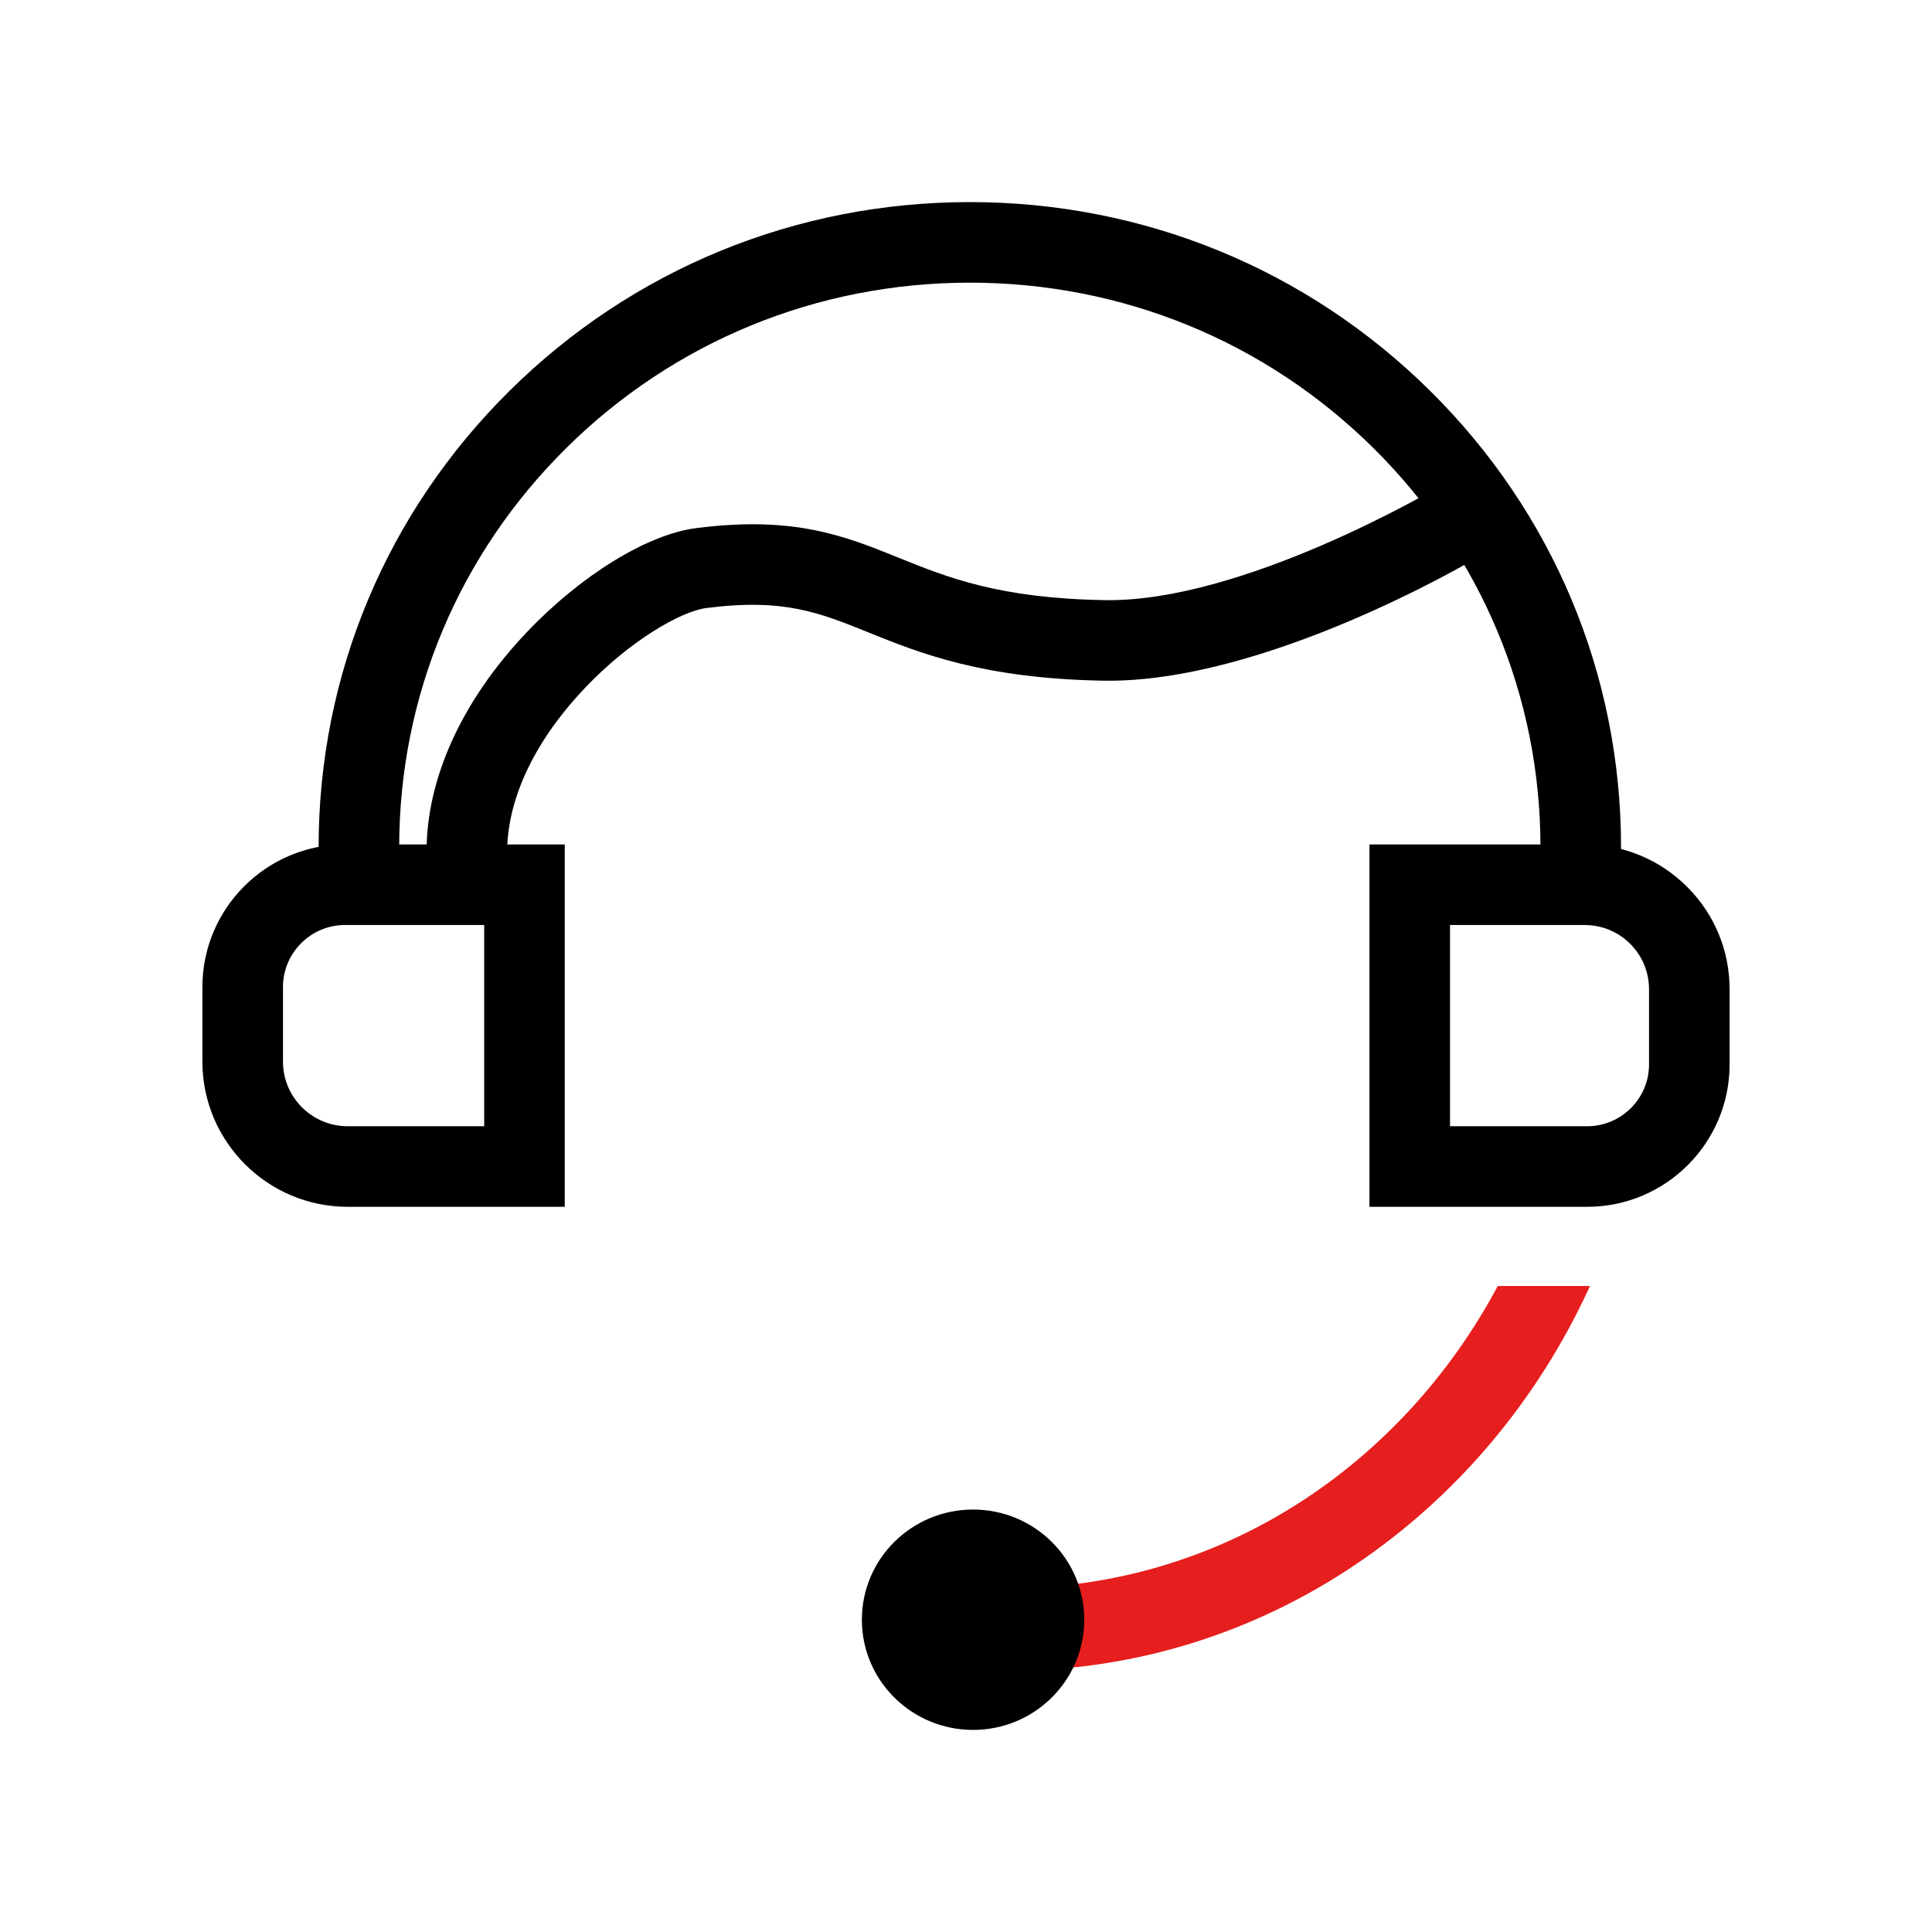
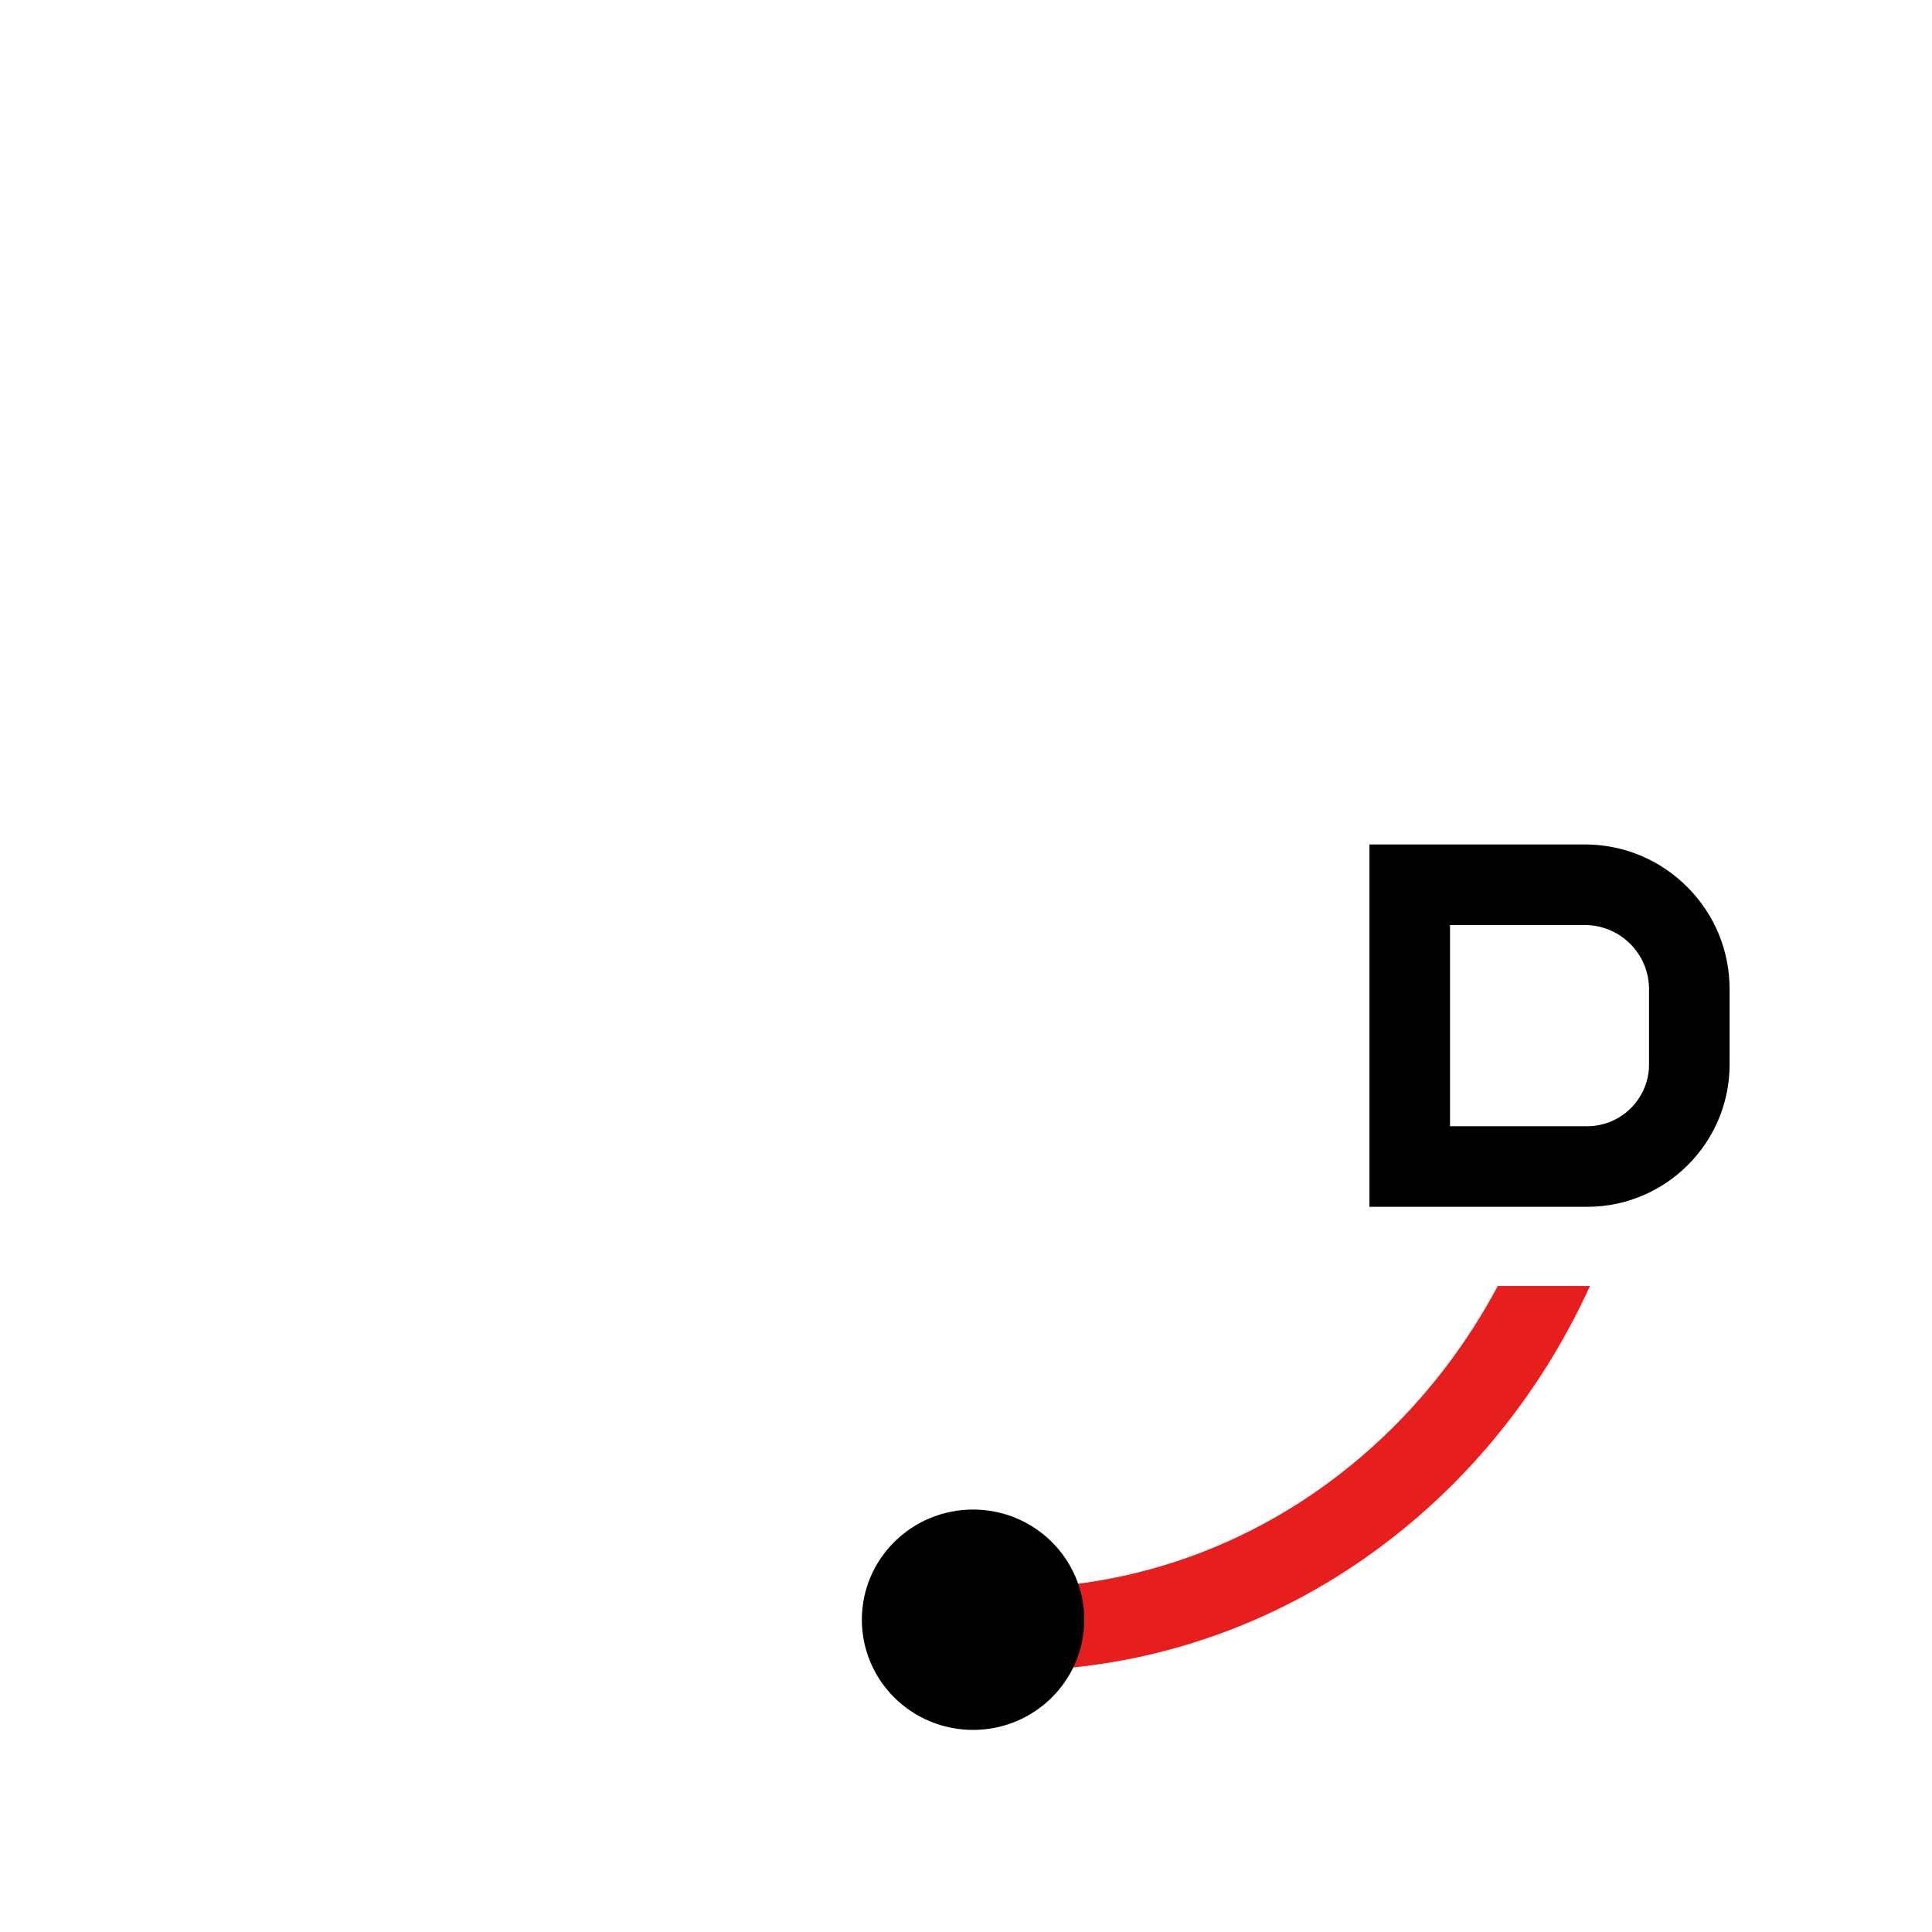
<svg xmlns="http://www.w3.org/2000/svg" id="Icons" viewBox="0 0 959.16 959.16">
  <defs>
    <style>
      .cls-1, .cls-2 {
        stroke-width: 0px;
      }

      .cls-2 {
        fill: #e61e1e;
      }
    </style>
  </defs>
  <g id="Icons-2" data-name="Icons">
-     <path class="cls-1" d="m231.78,442.63c-11.05,0-20-8.95-20-20,0-36.33,17.65-74.94,49.69-108.7,26.86-28.3,59.85-48.61,84.05-51.73,48.73-6.28,73.91,3.89,100.57,14.67,24.52,9.91,49.87,20.15,102.34,21.07,68.44,1.22,164.07-55.22,165.02-55.79,9.5-5.65,21.77-2.53,27.41,6.96,5.65,9.49,2.53,21.77-6.96,27.41-4.31,2.56-106.52,62.78-186.17,61.41-59.88-1.05-91.34-13.77-116.62-23.98-24.46-9.88-42.14-17.02-80.47-12.08-12.47,1.61-37.79,16.03-60.15,39.59-33.68,35.49-38.71,66.09-38.71,81.17,0,11.05-8.95,20-20,20Z" />
-     <path class="cls-1" d="m804.78,443.83h-40v-23.2c0-74.85-29.44-145.22-82.91-198.15-53.51-52.98-124.68-82.15-200.39-82.15s-146.88,29.17-200.39,82.15c-53.46,52.93-82.91,123.3-82.91,198.15v23.2h-40v-23.2c0-85.61,33.66-166.08,94.77-226.58,61.05-60.44,142.21-93.72,228.53-93.72s167.48,33.29,228.53,93.72c61.11,60.5,94.77,140.97,94.77,226.58v23.2Z" />
    <g>
      <path class="cls-2" d="m743.88,638.93c-47.8,89.5-138.5,150-242.3,150v40c126.2,0,235.5-77.7,287-190h-44.7Z" />
      <path class="cls-2" d="m501.58,829.43h-.5v-41h.5c50.02,0,99.08-14.3,141.88-41.36,41.58-26.28,76.15-63.76,99.98-108.38l.14-.26h45.78l-.32.71c-25.73,56.1-65.72,103.58-115.66,137.32-51.3,34.66-110.71,52.97-171.79,52.97Zm.5-40v39c60.71-.1,119.74-18.35,170.73-52.8,49.58-33.49,89.32-80.57,114.99-136.2h-43.62c-23.91,44.66-58.54,82.16-100.18,108.49-42.82,27.07-91.88,41.42-141.92,41.51Z" />
    </g>
-     <path class="cls-1" d="m280.38,599.13h-107.8c-39.76,0-72.1-32.34-72.1-72.1v-37c0-39.04,31.76-70.8,70.8-70.8h109.1v179.9Zm-109.1-139.9c-16.98,0-30.8,13.82-30.8,30.8v37c0,17.7,14.4,32.1,32.1,32.1h67.8v-99.9h-69.1Z" />
    <ellipse class="cls-1" cx="483.08" cy="804.13" rx="55.2" ry="54.7" />
    <path class="cls-1" d="m787.98,599.13h-108.1v-179.9h106.8c19.31,0,37.44,7.52,51.04,21.17,13.58,13.63,21.02,31.74,20.96,51v37.03c0,38.98-31.72,70.7-70.7,70.7Zm-68.1-40h68.1c16.93,0,30.7-13.77,30.7-30.7v-37.1c.03-8.62-3.27-16.65-9.29-22.69-6.05-6.07-14.11-9.41-22.71-9.41h-66.8v99.9Z" />
  </g>
</svg>